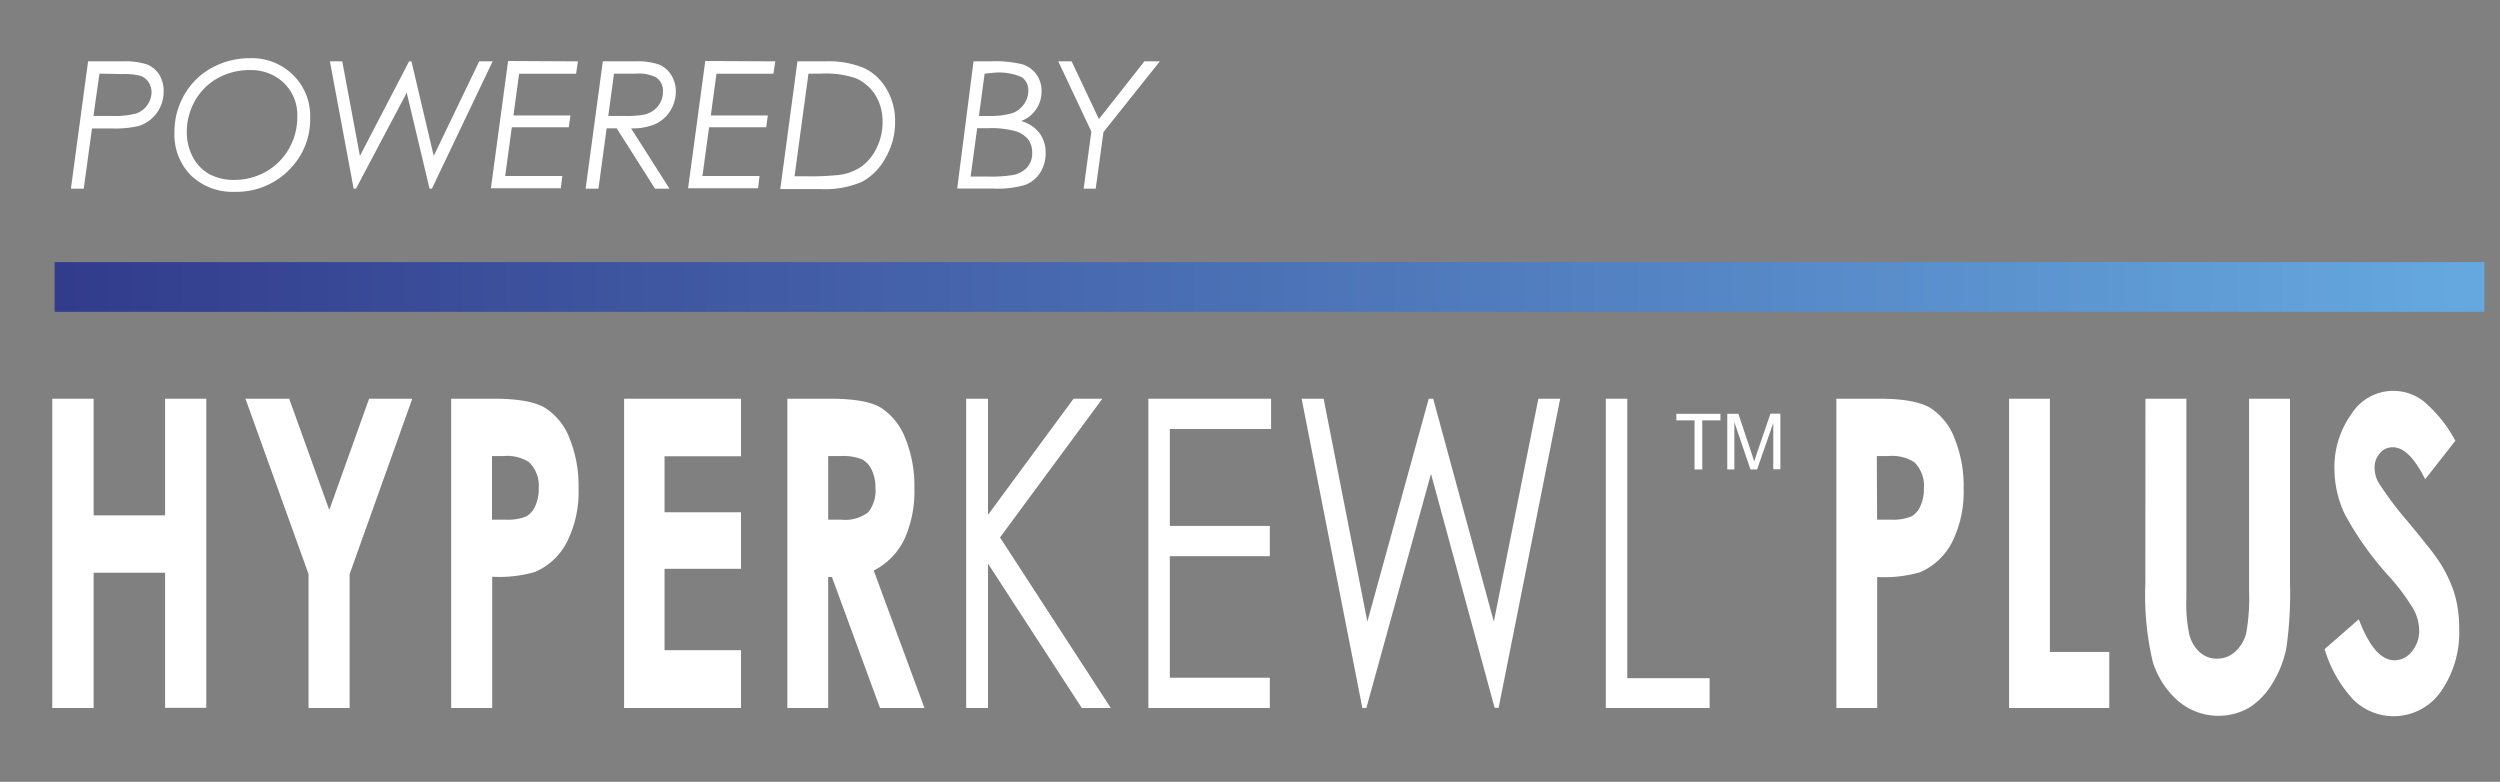
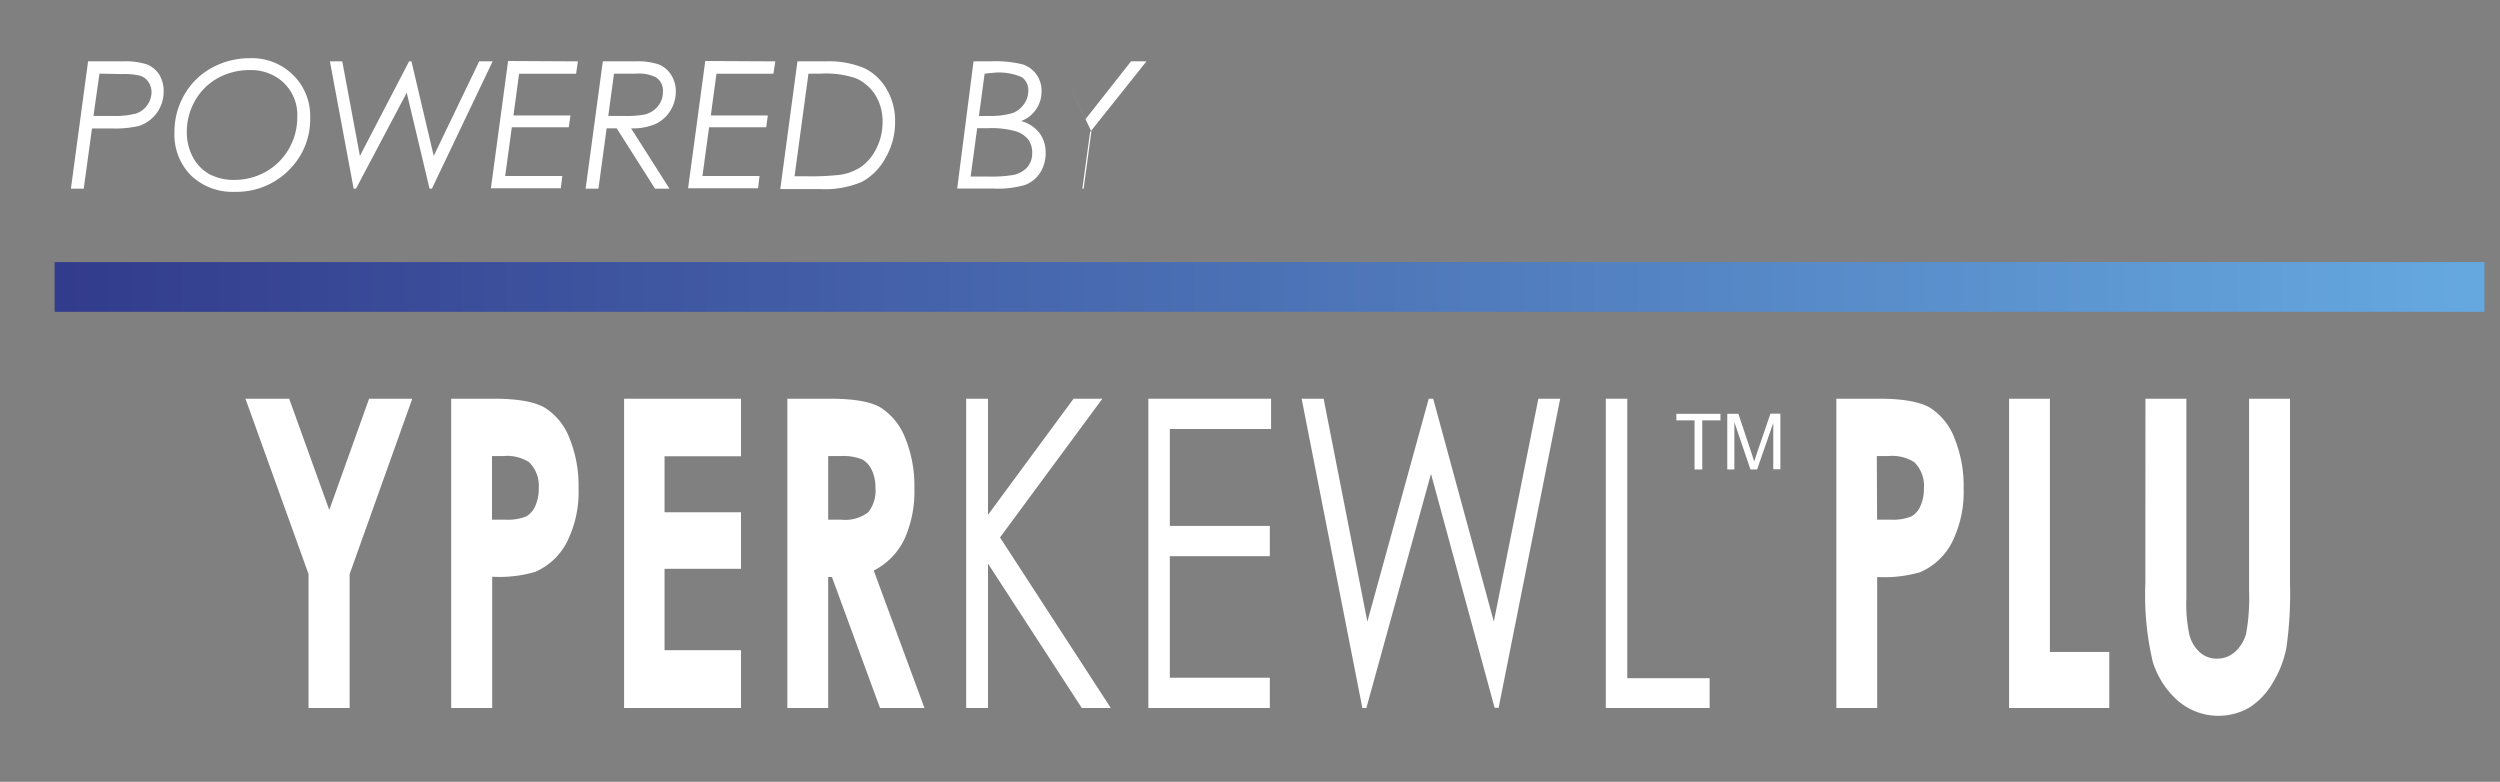
<svg xmlns="http://www.w3.org/2000/svg" id="Layer_1" data-name="Layer 1" width="275" height="86" viewBox="0 0 275 86">
  <rect x="0" y="0" width="275" height="86" fill="#808080" stroke="none" />
  <defs>
    <style>.cls-1{fill:#fff;}.cls-2{fill:url(#linear-gradient);}</style>
    <linearGradient id="linear-gradient" x1="-718.75" y1="-0.74" x2="-718.27" y2="-0.74" gradientTransform="matrix(-559.43, 0, 0, 559.43, -401816.65, 444.5)" gradientUnits="userSpaceOnUse">
      <stop offset="0" stop-color="#65a8df" />
      <stop offset="1" stop-color="#323b8c" />
    </linearGradient>
  </defs>
  <title>tint-powered-by-hk+-white</title>
-   <path class="cls-1" d="M5.75,43.86H10.3V56.69h7.86V43.86h4.53v34H18.16V63H10.3V77.88H5.75Z" />
  <path class="cls-1" d="M27,43.86h4.81L36.22,56.1,40.6,43.86h4.75L38.46,63.15V77.88H33.94V63.15Z" />
  <path class="cls-1" d="M49.63,43.86h4.76q3.86,0,5.56,1a6.83,6.83,0,0,1,2.69,3.33,13.88,13.88,0,0,1,1,5.51,12.28,12.28,0,0,1-1.28,5.93,7.11,7.11,0,0,1-3.5,3.28,14,14,0,0,1-4.72.53V77.88H49.63Zm4.49,13.3h1.42a5.52,5.52,0,0,0,2.34-.35,2.43,2.43,0,0,0,1-1.15,4.53,4.53,0,0,0,.38-1.94,3.63,3.63,0,0,0-1.06-2.88,4.49,4.49,0,0,0-2.85-.67H54.12Z" />
  <path class="cls-1" d="M68.65,43.86H81.51v6.33H73.1v6.16h8.41v6.22H73.1v8.95h8.41v6.36H68.65Z" />
  <path class="cls-1" d="M86.61,43.86h4.75c2.6,0,4.46.33,5.56,1a7,7,0,0,1,2.66,3.34,13.79,13.79,0,0,1,1,5.53,12.63,12.63,0,0,1-1.11,5.61,7.47,7.47,0,0,1-3.36,3.42l5.58,15.12H96.8L91.51,63.47H91.1V77.88H86.61Zm4.49,13.3h1.4a4.15,4.15,0,0,0,3-.81,3.79,3.79,0,0,0,.8-2.7,4.37,4.37,0,0,0-.4-1.94,2.53,2.53,0,0,0-1.07-1.18,5.7,5.7,0,0,0-2.45-.36H91.1Z" />
  <path class="cls-1" d="M106.28,43.86h2.4V56.63l9.41-12.77h3.17L110,59.12l12.19,18.76H119L108.68,62V77.88h-2.4Z" />
  <path class="cls-1" d="M126.32,43.86h13.5v3.33H128.68V57.85h11v3.33h-11V74.55h11v3.33H126.32Z" />
  <path class="cls-1" d="M143.18,43.86h2.42l4.81,24.52,6.75-24.52h.49l6.67,24.52,4.9-24.52h2.4l-6.77,34h-.44l-7-25.74L150.3,77.88h-.44Z" />
  <path class="cls-1" d="M176.64,43.86H179V74.6h9.06v3.28H176.64Z" />
  <path class="cls-1" d="M202,43.86h4.76q3.86,0,5.56,1A6.83,6.83,0,0,1,215,48.22a13.88,13.88,0,0,1,1,5.51,12.39,12.39,0,0,1-1.28,5.93,7.11,7.11,0,0,1-3.5,3.28,14.06,14.06,0,0,1-4.73.53V77.88H202Zm4.48,13.3h1.43a5.52,5.52,0,0,0,2.34-.35,2.43,2.43,0,0,0,1-1.15,4.53,4.53,0,0,0,.38-1.94,3.63,3.63,0,0,0-1.06-2.88,4.49,4.49,0,0,0-2.85-.67h-1.27Z" />
  <path class="cls-1" d="M221,43.86h4.49V71.71h6.53v6.17H221Z" />
  <path class="cls-1" d="M236,43.86h4.5v22a16.14,16.14,0,0,0,.34,4,3.92,3.92,0,0,0,1.14,1.89,2.75,2.75,0,0,0,1.91.7,2.92,2.92,0,0,0,2-.78,4.15,4.15,0,0,0,1.19-2,22,22,0,0,0,.32-4.64V43.86h4.5V64.14a41.88,41.88,0,0,1-.4,7.13A11.45,11.45,0,0,1,250,75.11a7.92,7.92,0,0,1-2.6,2.74,6.83,6.83,0,0,1-7.88-.81,9.44,9.44,0,0,1-2.72-4.26,32,32,0,0,1-.81-8.64Z" />
-   <path class="cls-1" d="M270.09,48.48l-3.32,4.24c-1.17-2.35-2.35-3.52-3.56-3.52a1.78,1.78,0,0,0-1.44.68,2.35,2.35,0,0,0-.57,1.54,3.42,3.42,0,0,0,.41,1.62,37.19,37.19,0,0,0,3.28,4.37q2.57,3.11,3.11,3.91a14.61,14.61,0,0,1,1.94,3.81,13.16,13.16,0,0,1,.57,4,11.35,11.35,0,0,1-2,6.92,6.33,6.33,0,0,1-9.61.95,14,14,0,0,1-3.19-5.6l3.76-3.28c1.14,3,2.44,4.51,3.92,4.51a2.43,2.43,0,0,0,1.94-1,3.5,3.5,0,0,0,.78-2.25,5,5,0,0,0-.59-2.31,22.91,22.91,0,0,0-2.61-3.54,34.85,34.85,0,0,1-5-7,11.73,11.73,0,0,1-1.12-4.91,9.94,9.94,0,0,1,1.87-6.08,5.43,5.43,0,0,1,8-1.35A15,15,0,0,1,270.09,48.48Z" />
  <path class="cls-1" d="M9.69,6.75H13.5a7.6,7.6,0,0,1,2.71.35,2.9,2.9,0,0,1,1.32,1.13A3.43,3.43,0,0,1,18,10.06a3.94,3.94,0,0,1-2.74,3.8,11.68,11.68,0,0,1-3,.27H10.12l-.91,6.62H7.8ZM10.94,8.1l-.66,4.65h2A9.26,9.26,0,0,0,15,12.48a2.54,2.54,0,0,0,1.67-2.4A2,2,0,0,0,16.31,9a1.72,1.72,0,0,0-.86-.66,7,7,0,0,0-2-.19Z" />
  <path class="cls-1" d="M27.54,6.4a6.44,6.44,0,0,1,4.7,1.85,6.29,6.29,0,0,1,1.88,4.69,7.83,7.83,0,0,1-2.38,5.81A8.11,8.11,0,0,1,25.8,21.1,6.57,6.57,0,0,1,21,19.29a6.37,6.37,0,0,1-1.81-4.73,8.11,8.11,0,0,1,1.09-4.14,7.76,7.76,0,0,1,3-2.95A8.66,8.66,0,0,1,27.54,6.4Zm0,1.31a7.17,7.17,0,0,0-3.58.88,6.47,6.47,0,0,0-2.5,2.48,6.83,6.83,0,0,0-.91,3.43,5.76,5.76,0,0,0,.66,2.77A4.67,4.67,0,0,0,23,19.14a5.7,5.7,0,0,0,2.77.65,7,7,0,0,0,3.49-.91,6.68,6.68,0,0,0,2.53-2.53,6.94,6.94,0,0,0,.91-3.49A4.88,4.88,0,0,0,31,8.92,5.21,5.21,0,0,0,27.51,7.71Z" />
  <path class="cls-1" d="M36.29,6.75h1.36l1.94,10.4L45,6.75h.26l2.45,10.4,5-10.4h1.48l-6.68,14h-.26L44.74,10.2,39.16,20.75H38.9Z" />
  <path class="cls-1" d="M63.57,6.75l-.2,1.36H57.1l-.62,4.59h6.27L62.57,14H56.3l-.73,5.36h6.28l-.16,1.35H54l1.89-14Z" />
  <path class="cls-1" d="M66.31,6.75h3.52a7.21,7.21,0,0,1,2.69.36,2.83,2.83,0,0,1,1.31,1.14,3.26,3.26,0,0,1,.51,1.82,3.91,3.91,0,0,1-.6,2.1,3.75,3.75,0,0,1-1.62,1.46,6.3,6.3,0,0,1-2.7.49l4.22,6.63H72.05l-4.21-6.63H66.73l-.9,6.63H64.42ZM67.54,8.1l-.63,4.65h1.61a11.44,11.44,0,0,0,2.34-.14,2.72,2.72,0,0,0,1.49-.9,2.42,2.42,0,0,0,.57-1.63,1.73,1.73,0,0,0-.79-1.59,4.38,4.38,0,0,0-2.19-.39Z" />
  <path class="cls-1" d="M85.28,6.75l-.2,1.36H78.81l-.62,4.59h6.27L84.28,14H78l-.73,5.36h6.28l-.16,1.35H75.69l1.89-14Z" />
  <path class="cls-1" d="M87.72,6.75h3a10.11,10.11,0,0,1,4.36.75,5.72,5.72,0,0,1,2.45,2.31,6.84,6.84,0,0,1,.93,3.57,7.78,7.78,0,0,1-1.06,4A6.48,6.48,0,0,1,94.82,20a10.35,10.35,0,0,1-4.59.8h-4.4ZM88.93,8.1,87.4,19.39h1.23a28.76,28.76,0,0,0,3.76-.16,5.6,5.6,0,0,0,2.36-.9,5.33,5.33,0,0,0,1.65-2,6.28,6.28,0,0,0,.68-2.92,5.36,5.36,0,0,0-.77-2.91A4.85,4.85,0,0,0,94.2,8.63a10.18,10.18,0,0,0-3.88-.53Z" />
  <path class="cls-1" d="M107.09,6.75h1.79a12.68,12.68,0,0,1,3.57.32A3,3,0,0,1,114,8.18a3.07,3.07,0,0,1,.57,1.86,3.43,3.43,0,0,1-.61,2,3.35,3.35,0,0,1-1.64,1.27,3.82,3.82,0,0,1,2,1.3,3.49,3.49,0,0,1,.7,2.18,4,4,0,0,1-.6,2.21,3.47,3.47,0,0,1-1.62,1.33,10.54,10.54,0,0,1-3.51.41h-4Zm.4,7.35-.72,5.32h1.89a14.84,14.84,0,0,0,2.72-.16A2.85,2.85,0,0,0,113,18.4a2.35,2.35,0,0,0,.54-1.6,2.37,2.37,0,0,0-.44-1.46,2.85,2.85,0,0,0-1.43-.92,10.2,10.2,0,0,0-3-.32Zm.82-6-.63,4.65a8.69,8.69,0,0,0,.94,0,8.88,8.88,0,0,0,2.73-.3,2.69,2.69,0,0,0,1.29-1,2.46,2.46,0,0,0,.47-1.45,1.71,1.71,0,0,0-.73-1.52A6.28,6.28,0,0,0,109.32,8Z" />
-   <path class="cls-1" d="M116.41,6.75h1.47l3,6.35,5-6.35h1.7l-6.2,7.78-.85,6.22H119.2l.85-6.28Z" />
+   <path class="cls-1" d="M116.41,6.75l3,6.35,5-6.35h1.7l-6.2,7.78-.85,6.22H119.2l.85-6.28Z" />
  <rect class="cls-2" x="6.01" y="28.83" width="267.28" height="5.47" />
  <path class="cls-1" d="M186.4,51.64v-5.4h-2v-.72h4.85v.72h-2v5.4Z" />
  <path class="cls-1" d="M190,51.64V45.52h1.22l1.45,4.33c.13.41.23.71.29.91.07-.22.18-.55.33-1l1.46-4.26h1.09v6.12h-.78V46.52l-1.78,5.12h-.73l-1.77-5.21v5.21Z" />
</svg>